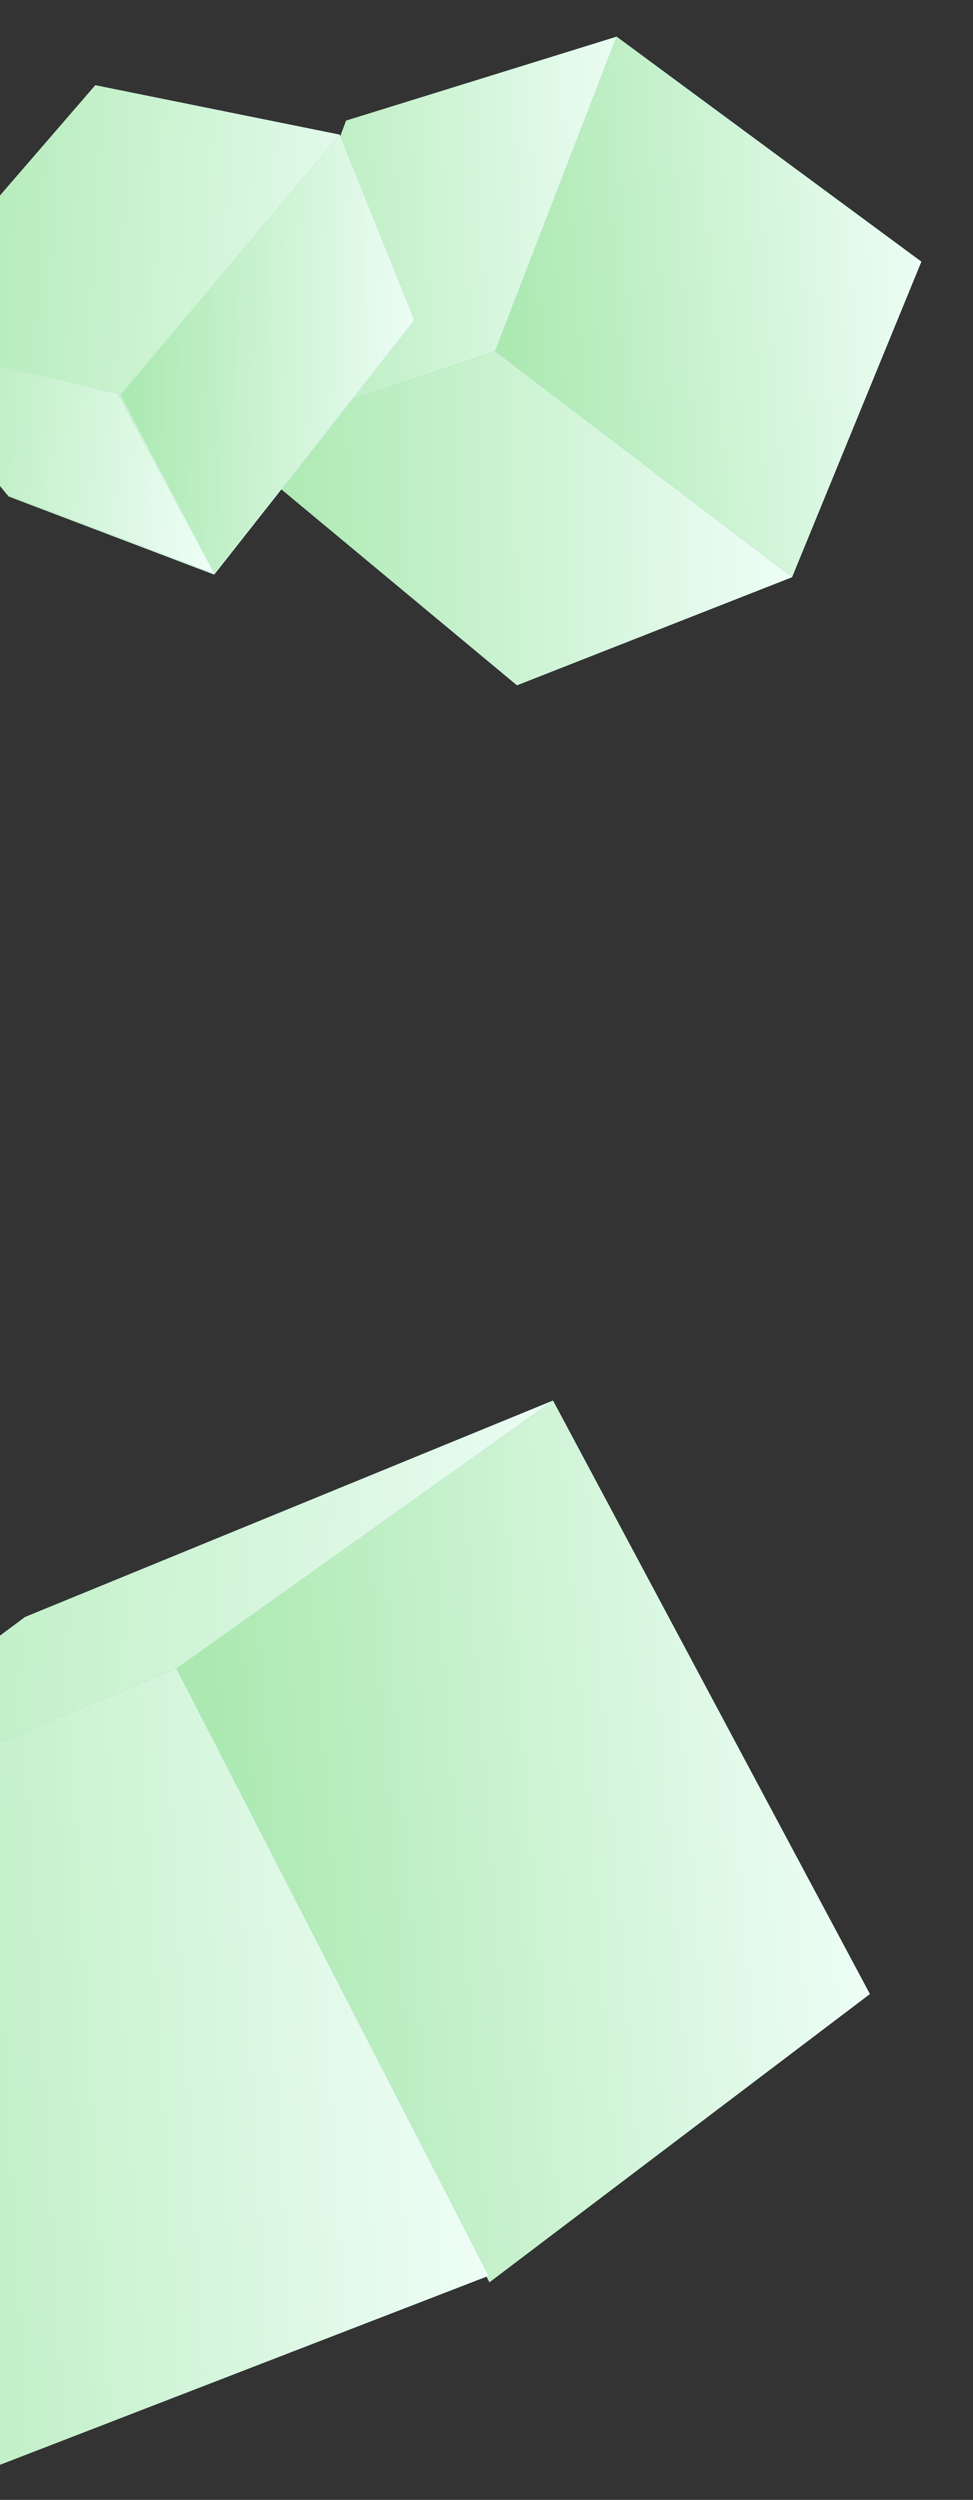
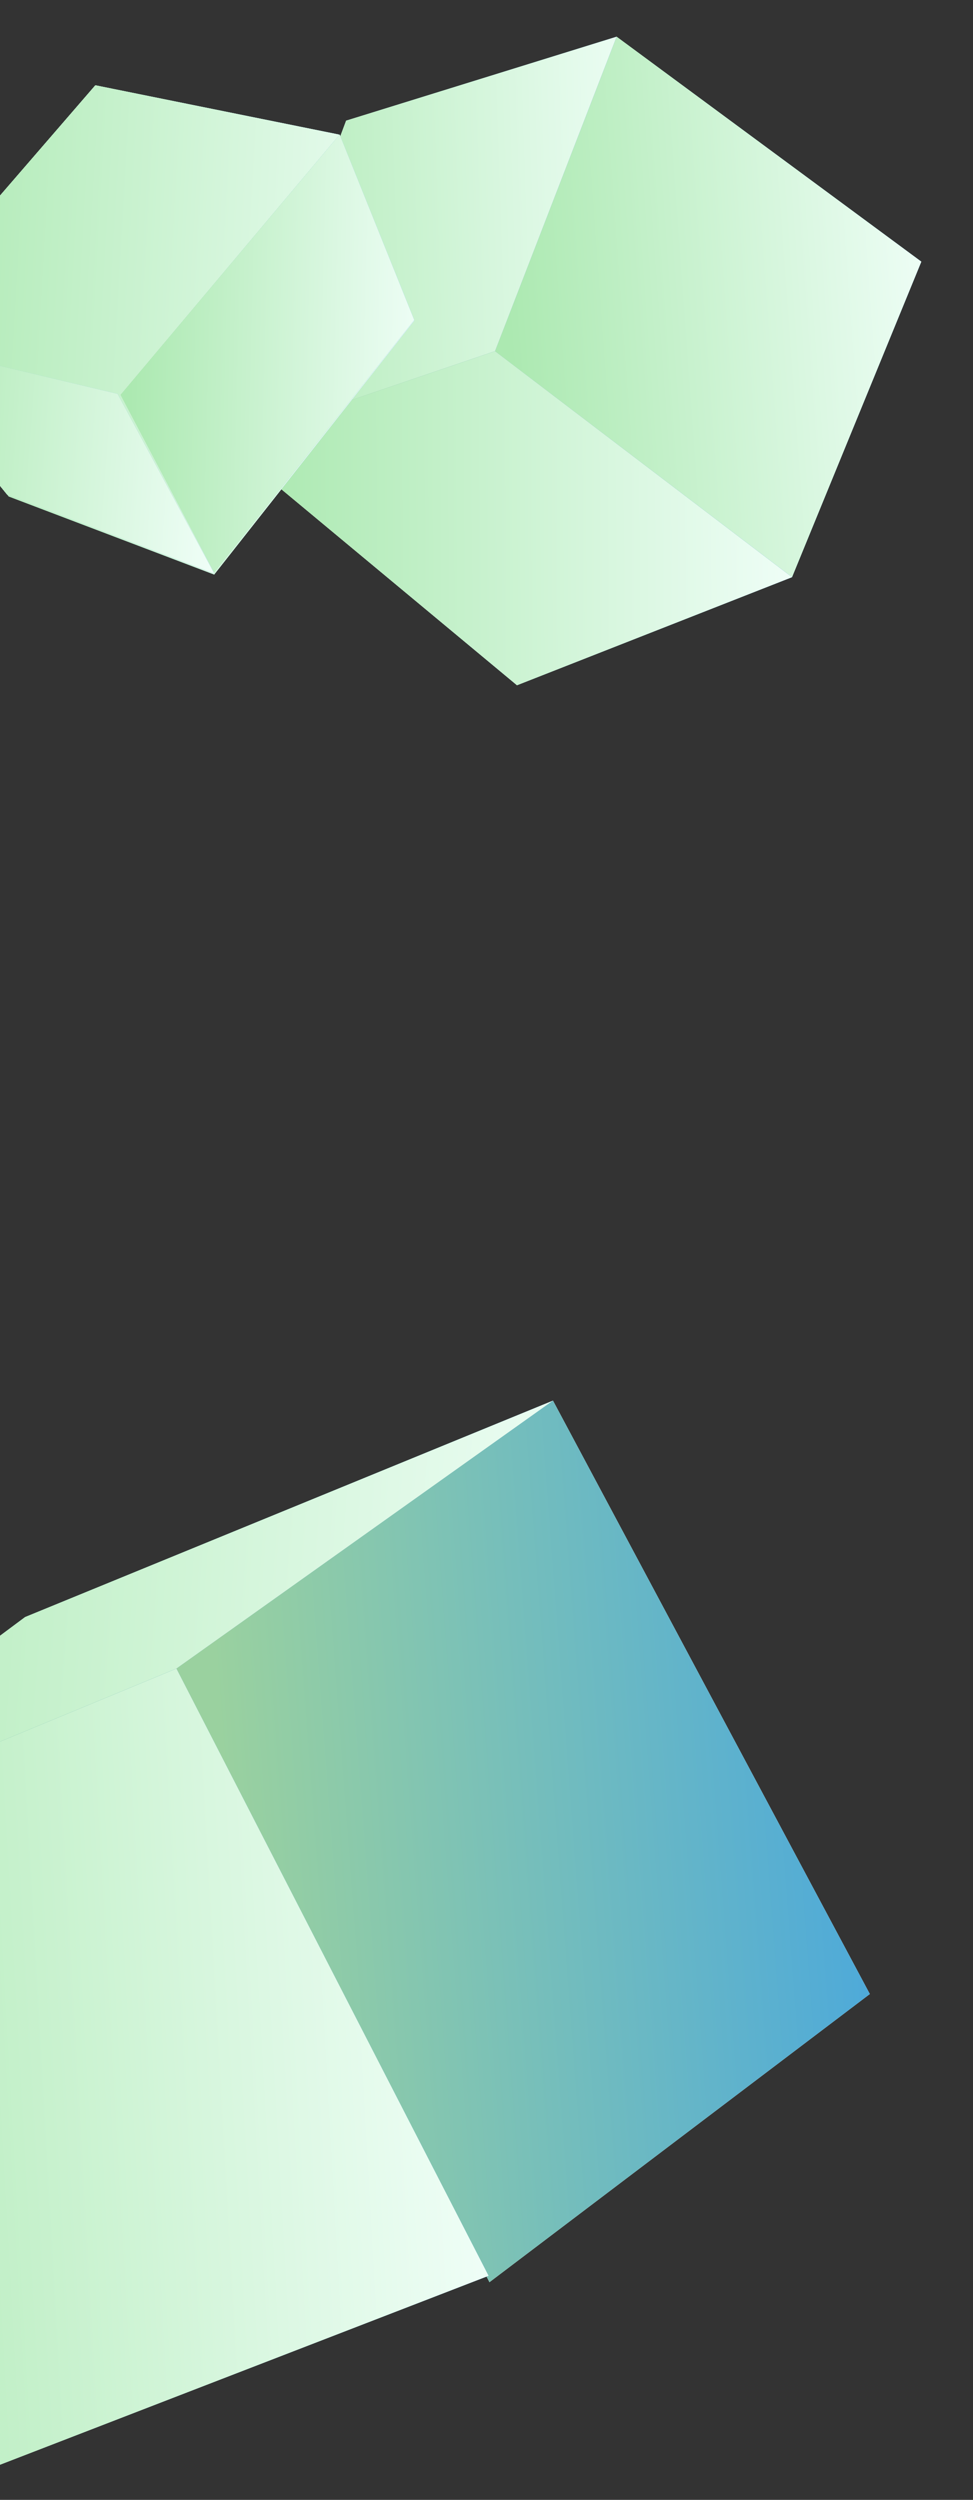
<svg xmlns="http://www.w3.org/2000/svg" width="180" height="462" viewBox="0 0 180 462" fill="none">
  <rect x="0" y="0" width="180" height="462" fill="#333333" stroke="none" />
  <path d="M91.57 64.903L114.071 6.785L170.441 48.357L146.519 106.668L91.57 64.903Z" fill="#D9D9D9" />
  <path d="M91.57 64.903L114.071 6.785L170.441 48.357L146.519 106.668L91.57 64.903Z" fill="url(#paint0_linear_2449_22142)" />
  <path d="M91.57 64.903L114.071 6.785L170.441 48.357L146.519 106.668L91.57 64.903Z" fill="url(#paint1_linear_2449_22142)" />
  <path d="M41.724 81.838L91.569 64.903L114.069 6.785L64.031 22.298L41.724 81.838Z" fill="#D9D9D9" />
  <path d="M41.724 81.838L91.569 64.903L114.069 6.785L64.031 22.298L41.724 81.838Z" fill="url(#paint2_linear_2449_22142)" />
  <path d="M41.724 81.838L91.569 64.903L114.069 6.785L64.031 22.298L41.724 81.838Z" fill="url(#paint3_linear_2449_22142)" />
  <path d="M95.638 126.642L41.724 81.838L91.569 64.903L146.517 106.668L95.638 126.642Z" fill="#D9D9D9" />
  <path d="M95.638 126.642L41.724 81.838L91.569 64.903L146.517 106.668L95.638 126.642Z" fill="url(#paint4_linear_2449_22142)" />
  <path d="M95.638 126.642L41.724 81.838L91.569 64.903L146.517 106.668L95.638 126.642Z" fill="url(#paint5_linear_2449_22142)" />
  <path d="M-22.617 62.291L17.637 15.761L62.73 24.874L76.627 59.257L39.621 106.178L1.622 91.749L-22.617 62.291Z" fill="#D9D9D9" />
  <path d="M-22.617 62.291L17.637 15.761L62.73 24.874L76.627 59.257L39.621 106.178L1.622 91.749L-22.617 62.291Z" fill="url(#paint6_linear_2449_22142)" />
  <path d="M-22.617 62.291L17.637 15.761L62.73 24.874L76.627 59.257L39.621 106.178L1.622 91.749L-22.617 62.291Z" fill="url(#paint7_linear_2449_22142)" />
  <path d="M-22.617 62.291L17.637 15.761L62.73 24.874L76.627 59.257L39.621 106.178L1.622 91.749L-22.617 62.291Z" fill="url(#paint8_linear_2449_22142)" />
  <path d="M22.318 72.97L62.831 24.875L76.623 59.128L39.627 105.803L22.318 72.97Z" fill="#D9D9D9" />
  <path d="M22.318 72.97L62.831 24.875L76.623 59.128L39.627 105.803L22.318 72.97Z" fill="url(#paint9_linear_2449_22142)" />
  <path d="M22.318 72.97L62.831 24.875L76.623 59.128L39.627 105.803L22.318 72.97Z" fill="url(#paint10_linear_2449_22142)" />
  <path d="M22.318 72.97L62.831 24.875L76.623 59.128L39.627 105.803L22.318 72.97Z" fill="url(#paint11_linear_2449_22142)" />
  <path d="M-22.242 62.335L21.748 72.798L39.631 105.989L1.325 91.415L-22.242 62.335Z" fill="#D9D9D9" />
  <path d="M-22.242 62.335L21.748 72.798L39.631 105.989L1.325 91.415L-22.242 62.335Z" fill="url(#paint12_linear_2449_22142)" />
  <path d="M-22.242 62.335L21.748 72.798L39.631 105.989L1.325 91.415L-22.242 62.335Z" fill="url(#paint13_linear_2449_22142)" />
  <path d="M-22.242 62.335L21.748 72.798L39.631 105.989L1.325 91.415L-22.242 62.335Z" fill="url(#paint14_linear_2449_22142)" />
  <path d="M90.545 421.779L32.63 308.371L102.3 258.844L160.919 368.517L90.545 421.779Z" fill="#D9D9D9" />
  <path d="M90.545 421.779L32.63 308.371L102.3 258.844L160.919 368.517L90.545 421.779Z" fill="url(#paint15_linear_2449_22142)" />
-   <path d="M90.545 421.779L32.63 308.371L102.3 258.844L160.919 368.517L90.545 421.779Z" fill="url(#paint16_linear_2449_22142)" />
  <path d="M32.632 308.371L-59.232 346.366L-1.804 456.202L90.384 420.589L32.632 308.371Z" fill="#D9D9D9" />
  <path d="M32.632 308.371L-59.232 346.366L-1.804 456.202L90.384 420.589L32.632 308.371Z" fill="url(#paint17_linear_2449_22142)" />
  <path d="M32.632 308.371L-59.232 346.366L-1.804 456.202L90.384 420.589L32.632 308.371Z" fill="url(#paint18_linear_2449_22142)" />
-   <path d="M102.299 258.844L4.644 298.842L-59.234 346.366L32.629 308.371L102.299 258.844Z" fill="#D9D9D9" />
  <path d="M102.299 258.844L4.644 298.842L-59.234 346.366L32.629 308.371L102.299 258.844Z" fill="url(#paint19_linear_2449_22142)" />
  <path d="M102.299 258.844L4.644 298.842L-59.234 346.366L32.629 308.371L102.299 258.844Z" fill="url(#paint20_linear_2449_22142)" />
  <defs>
    <linearGradient id="paint0_linear_2449_22142" x1="90.484" y1="10" x2="174.509" y2="3.868" gradientUnits="userSpaceOnUse">
      <stop stop-color="#9AD19F" />
      <stop offset="1" stop-color="#49A7DD" />
    </linearGradient>
    <linearGradient id="paint1_linear_2449_22142" x1="90.484" y1="10" x2="174.509" y2="3.868" gradientUnits="userSpaceOnUse">
      <stop stop-color="#ACE9B1" />
      <stop offset="1" stop-color="#F3FFFB" />
    </linearGradient>
    <linearGradient id="paint2_linear_2449_22142" x1="39.392" y1="16.965" x2="124.821" y2="14.083" gradientUnits="userSpaceOnUse">
      <stop stop-color="#9AD19F" />
      <stop offset="1" stop-color="#49A7DD" />
    </linearGradient>
    <linearGradient id="paint3_linear_2449_22142" x1="39.392" y1="16.965" x2="124.821" y2="14.083" gradientUnits="userSpaceOnUse">
      <stop stop-color="#ACE9B1" />
      <stop offset="1" stop-color="#F3FFFB" />
    </linearGradient>
    <linearGradient id="paint4_linear_2449_22142" x1="48.218" y1="70.812" x2="152.837" y2="70.29" gradientUnits="userSpaceOnUse">
      <stop stop-color="#9AD19F" />
      <stop offset="1" stop-color="#49A7DD" />
    </linearGradient>
    <linearGradient id="paint5_linear_2449_22142" x1="48.218" y1="70.812" x2="152.837" y2="70.29" gradientUnits="userSpaceOnUse">
      <stop stop-color="#ACE9B1" />
      <stop offset="1" stop-color="#F3FFFB" />
    </linearGradient>
    <linearGradient id="paint6_linear_2449_22142" x1="-16.174" y1="16.794" x2="87.525" y2="22.725" gradientUnits="userSpaceOnUse">
      <stop stop-color="#9AD19F" />
      <stop offset="1" stop-color="#49A7DD" />
    </linearGradient>
    <linearGradient id="paint7_linear_2449_22142" x1="-16.174" y1="16.794" x2="87.525" y2="22.725" gradientUnits="userSpaceOnUse">
      <stop stop-color="#ACE9B1" />
      <stop offset="1" stop-color="#B0E2FF" />
    </linearGradient>
    <linearGradient id="paint8_linear_2449_22142" x1="-16.174" y1="16.794" x2="87.525" y2="22.725" gradientUnits="userSpaceOnUse">
      <stop stop-color="#ACE9B1" />
      <stop offset="1" stop-color="#F3FFFB" />
    </linearGradient>
    <linearGradient id="paint9_linear_2449_22142" x1="25.198" y1="26.025" x2="82.541" y2="27.424" gradientUnits="userSpaceOnUse">
      <stop stop-color="#9AD19F" />
      <stop offset="1" stop-color="#49A7DD" />
    </linearGradient>
    <linearGradient id="paint10_linear_2449_22142" x1="25.198" y1="26.025" x2="82.541" y2="27.424" gradientUnits="userSpaceOnUse">
      <stop stop-color="#ACE9B1" />
      <stop offset="1" stop-color="#B0E2FF" />
    </linearGradient>
    <linearGradient id="paint11_linear_2449_22142" x1="25.198" y1="26.025" x2="82.541" y2="27.424" gradientUnits="userSpaceOnUse">
      <stop stop-color="#ACE9B1" />
      <stop offset="1" stop-color="#F3FFFB" />
    </linearGradient>
    <linearGradient id="paint12_linear_2449_22142" x1="-17.473" y1="62.189" x2="45.527" y2="66.999" gradientUnits="userSpaceOnUse">
      <stop stop-color="#9AD19F" />
      <stop offset="1" stop-color="#49A7DD" />
    </linearGradient>
    <linearGradient id="paint13_linear_2449_22142" x1="-17.473" y1="62.189" x2="45.527" y2="66.999" gradientUnits="userSpaceOnUse">
      <stop stop-color="#ACE9B1" />
      <stop offset="1" stop-color="#B0E2FF" />
    </linearGradient>
    <linearGradient id="paint14_linear_2449_22142" x1="-17.473" y1="62.189" x2="45.527" y2="66.999" gradientUnits="userSpaceOnUse">
      <stop stop-color="#ACE9B1" />
      <stop offset="1" stop-color="#F3FFFB" />
    </linearGradient>
    <linearGradient id="paint15_linear_2449_22142" x1="36.57" y1="267.804" x2="160.947" y2="258.39" gradientUnits="userSpaceOnUse">
      <stop stop-color="#9AD19F" />
      <stop offset="1" stop-color="#49A7DD" />
    </linearGradient>
    <linearGradient id="paint16_linear_2449_22142" x1="36.57" y1="267.804" x2="160.947" y2="258.39" gradientUnits="userSpaceOnUse">
      <stop stop-color="#ACE9B1" />
      <stop offset="1" stop-color="#F3FFFB" />
    </linearGradient>
    <linearGradient id="paint17_linear_2449_22142" x1="-51.841" y1="319.885" x2="92.629" y2="311.631" gradientUnits="userSpaceOnUse">
      <stop stop-color="#9AD19F" />
      <stop offset="1" stop-color="#49A7DD" />
    </linearGradient>
    <linearGradient id="paint18_linear_2449_22142" x1="-51.841" y1="319.885" x2="92.629" y2="311.631" gradientUnits="userSpaceOnUse">
      <stop stop-color="#ACE9B1" />
      <stop offset="1" stop-color="#F3FFFB" />
    </linearGradient>
    <linearGradient id="paint19_linear_2449_22142" x1="-54.571" y1="280.227" x2="121.45" y2="293.427" gradientUnits="userSpaceOnUse">
      <stop stop-color="#9AD19F" />
      <stop offset="1" stop-color="#49A7DD" />
    </linearGradient>
    <linearGradient id="paint20_linear_2449_22142" x1="-54.571" y1="280.227" x2="121.45" y2="293.427" gradientUnits="userSpaceOnUse">
      <stop stop-color="#ACE9B1" />
      <stop offset="1" stop-color="#F3FFFB" />
    </linearGradient>
  </defs>
</svg>